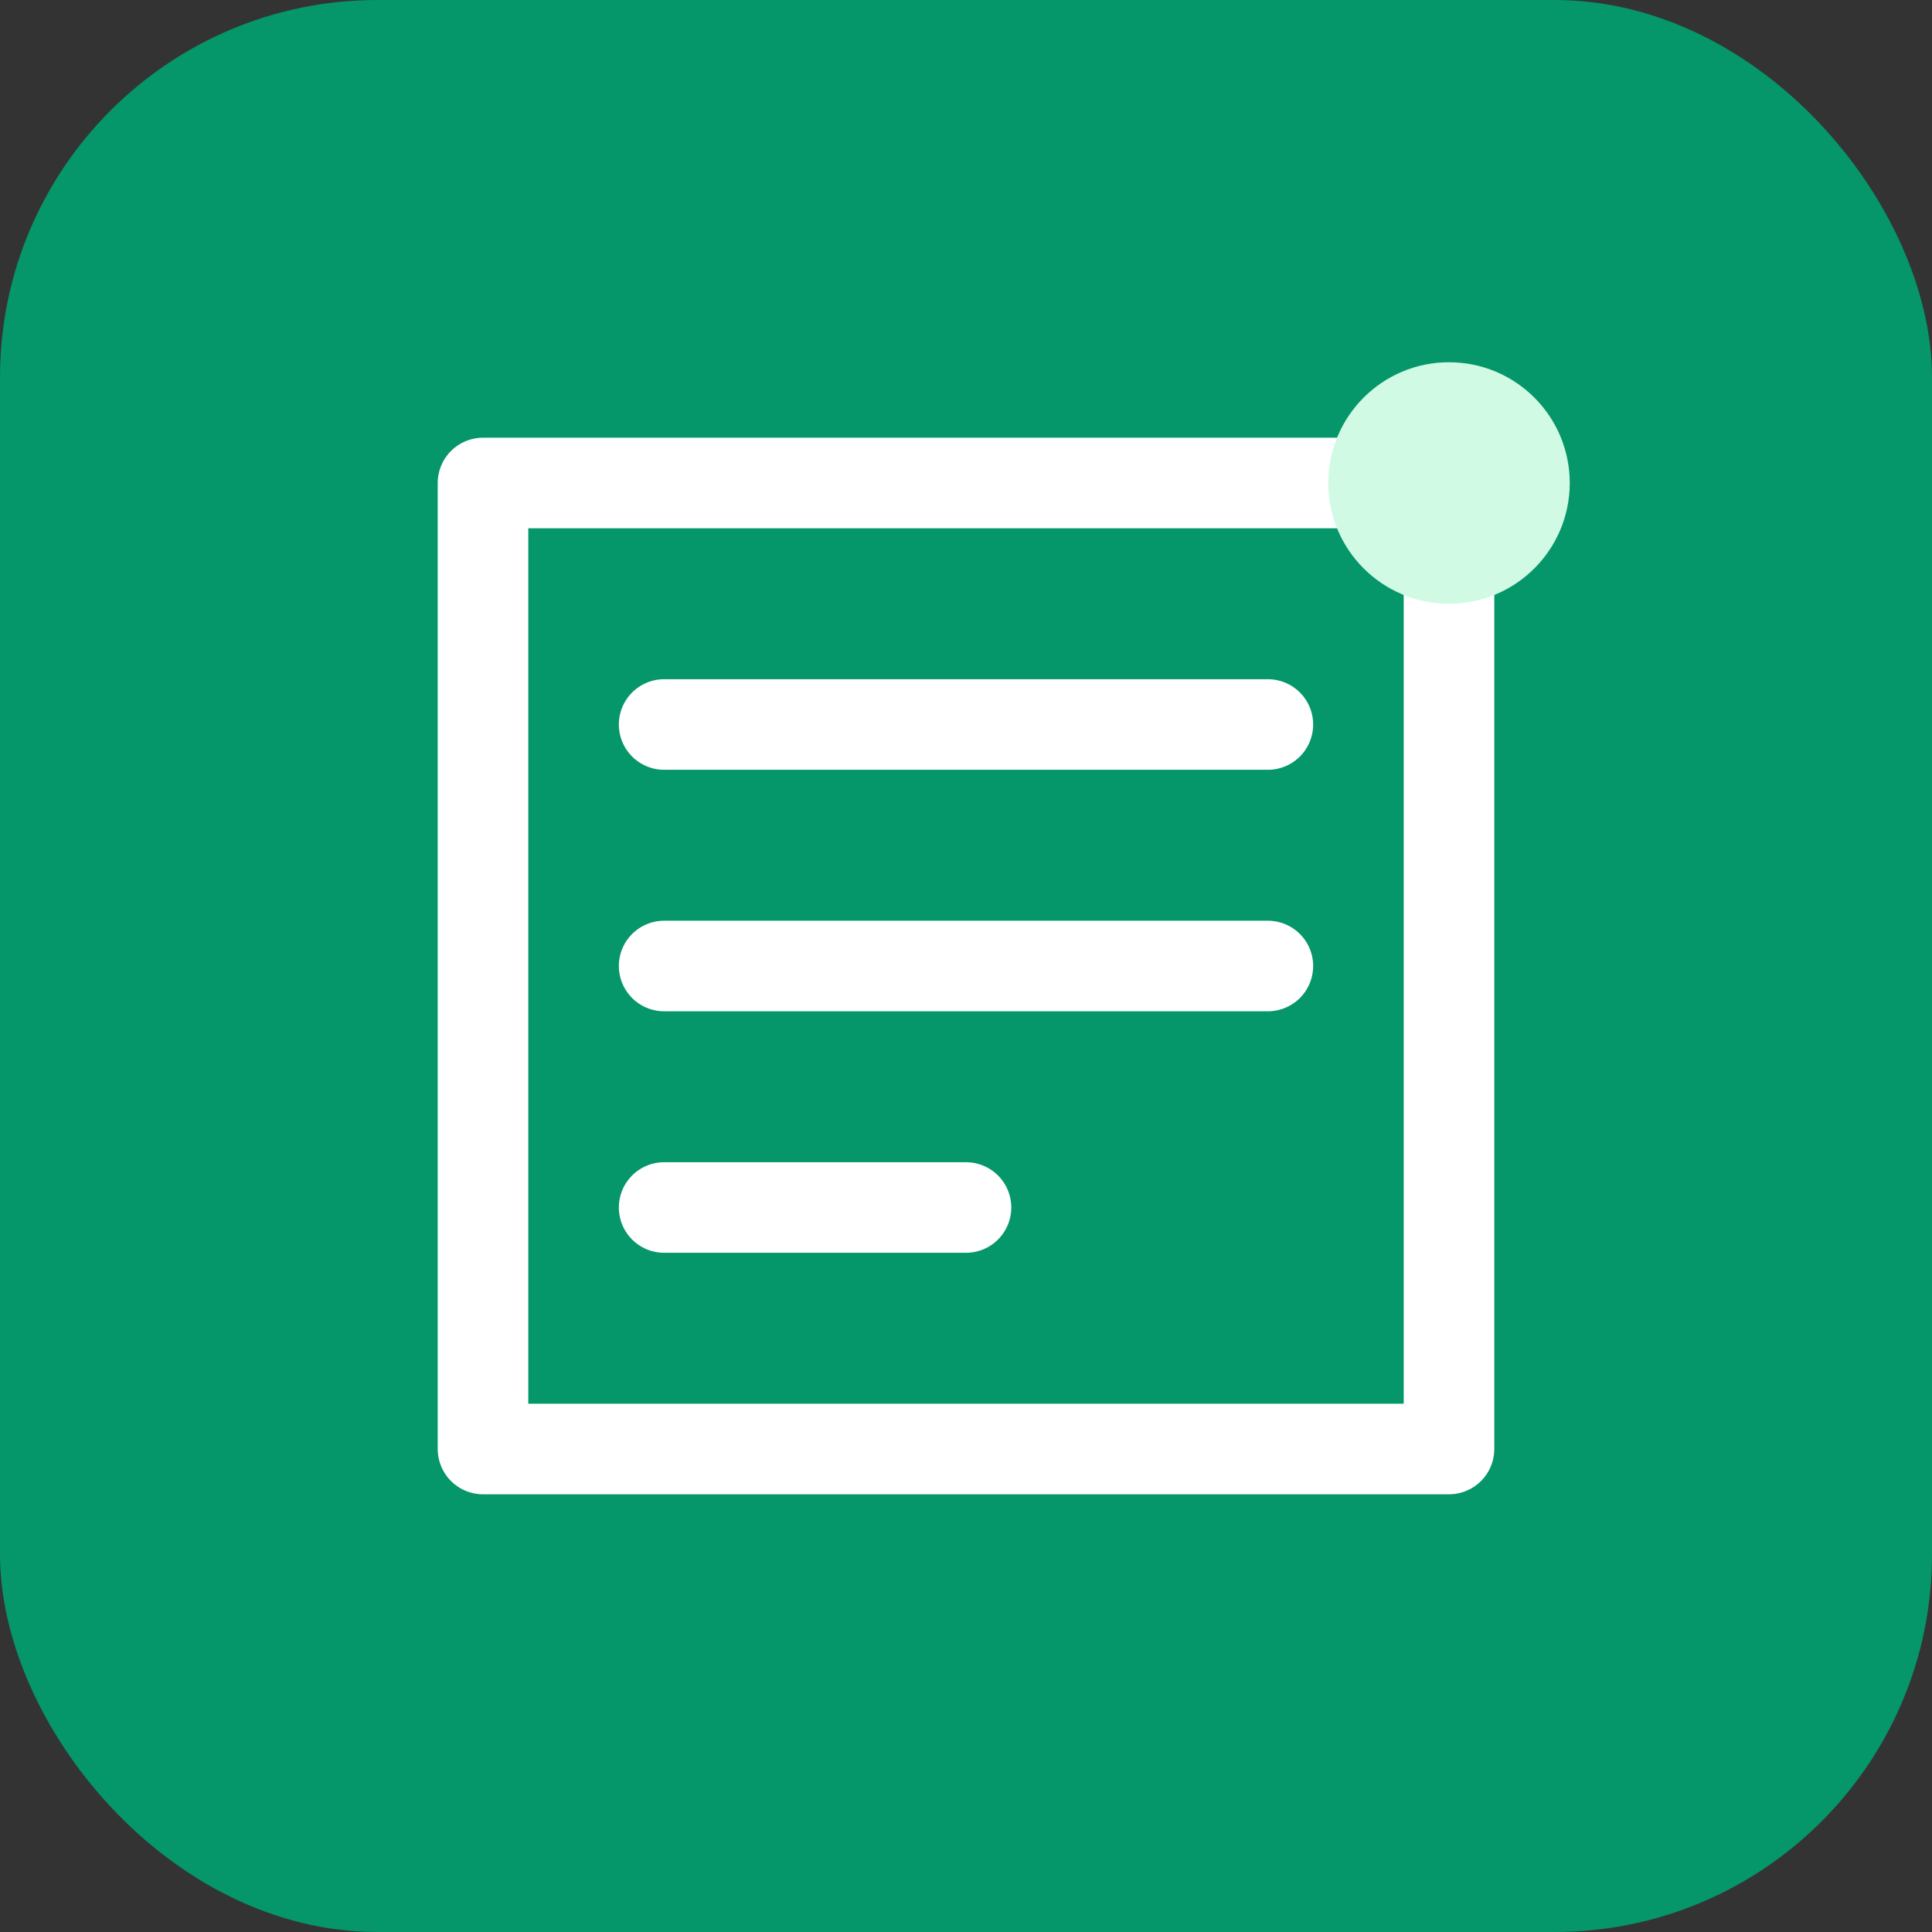
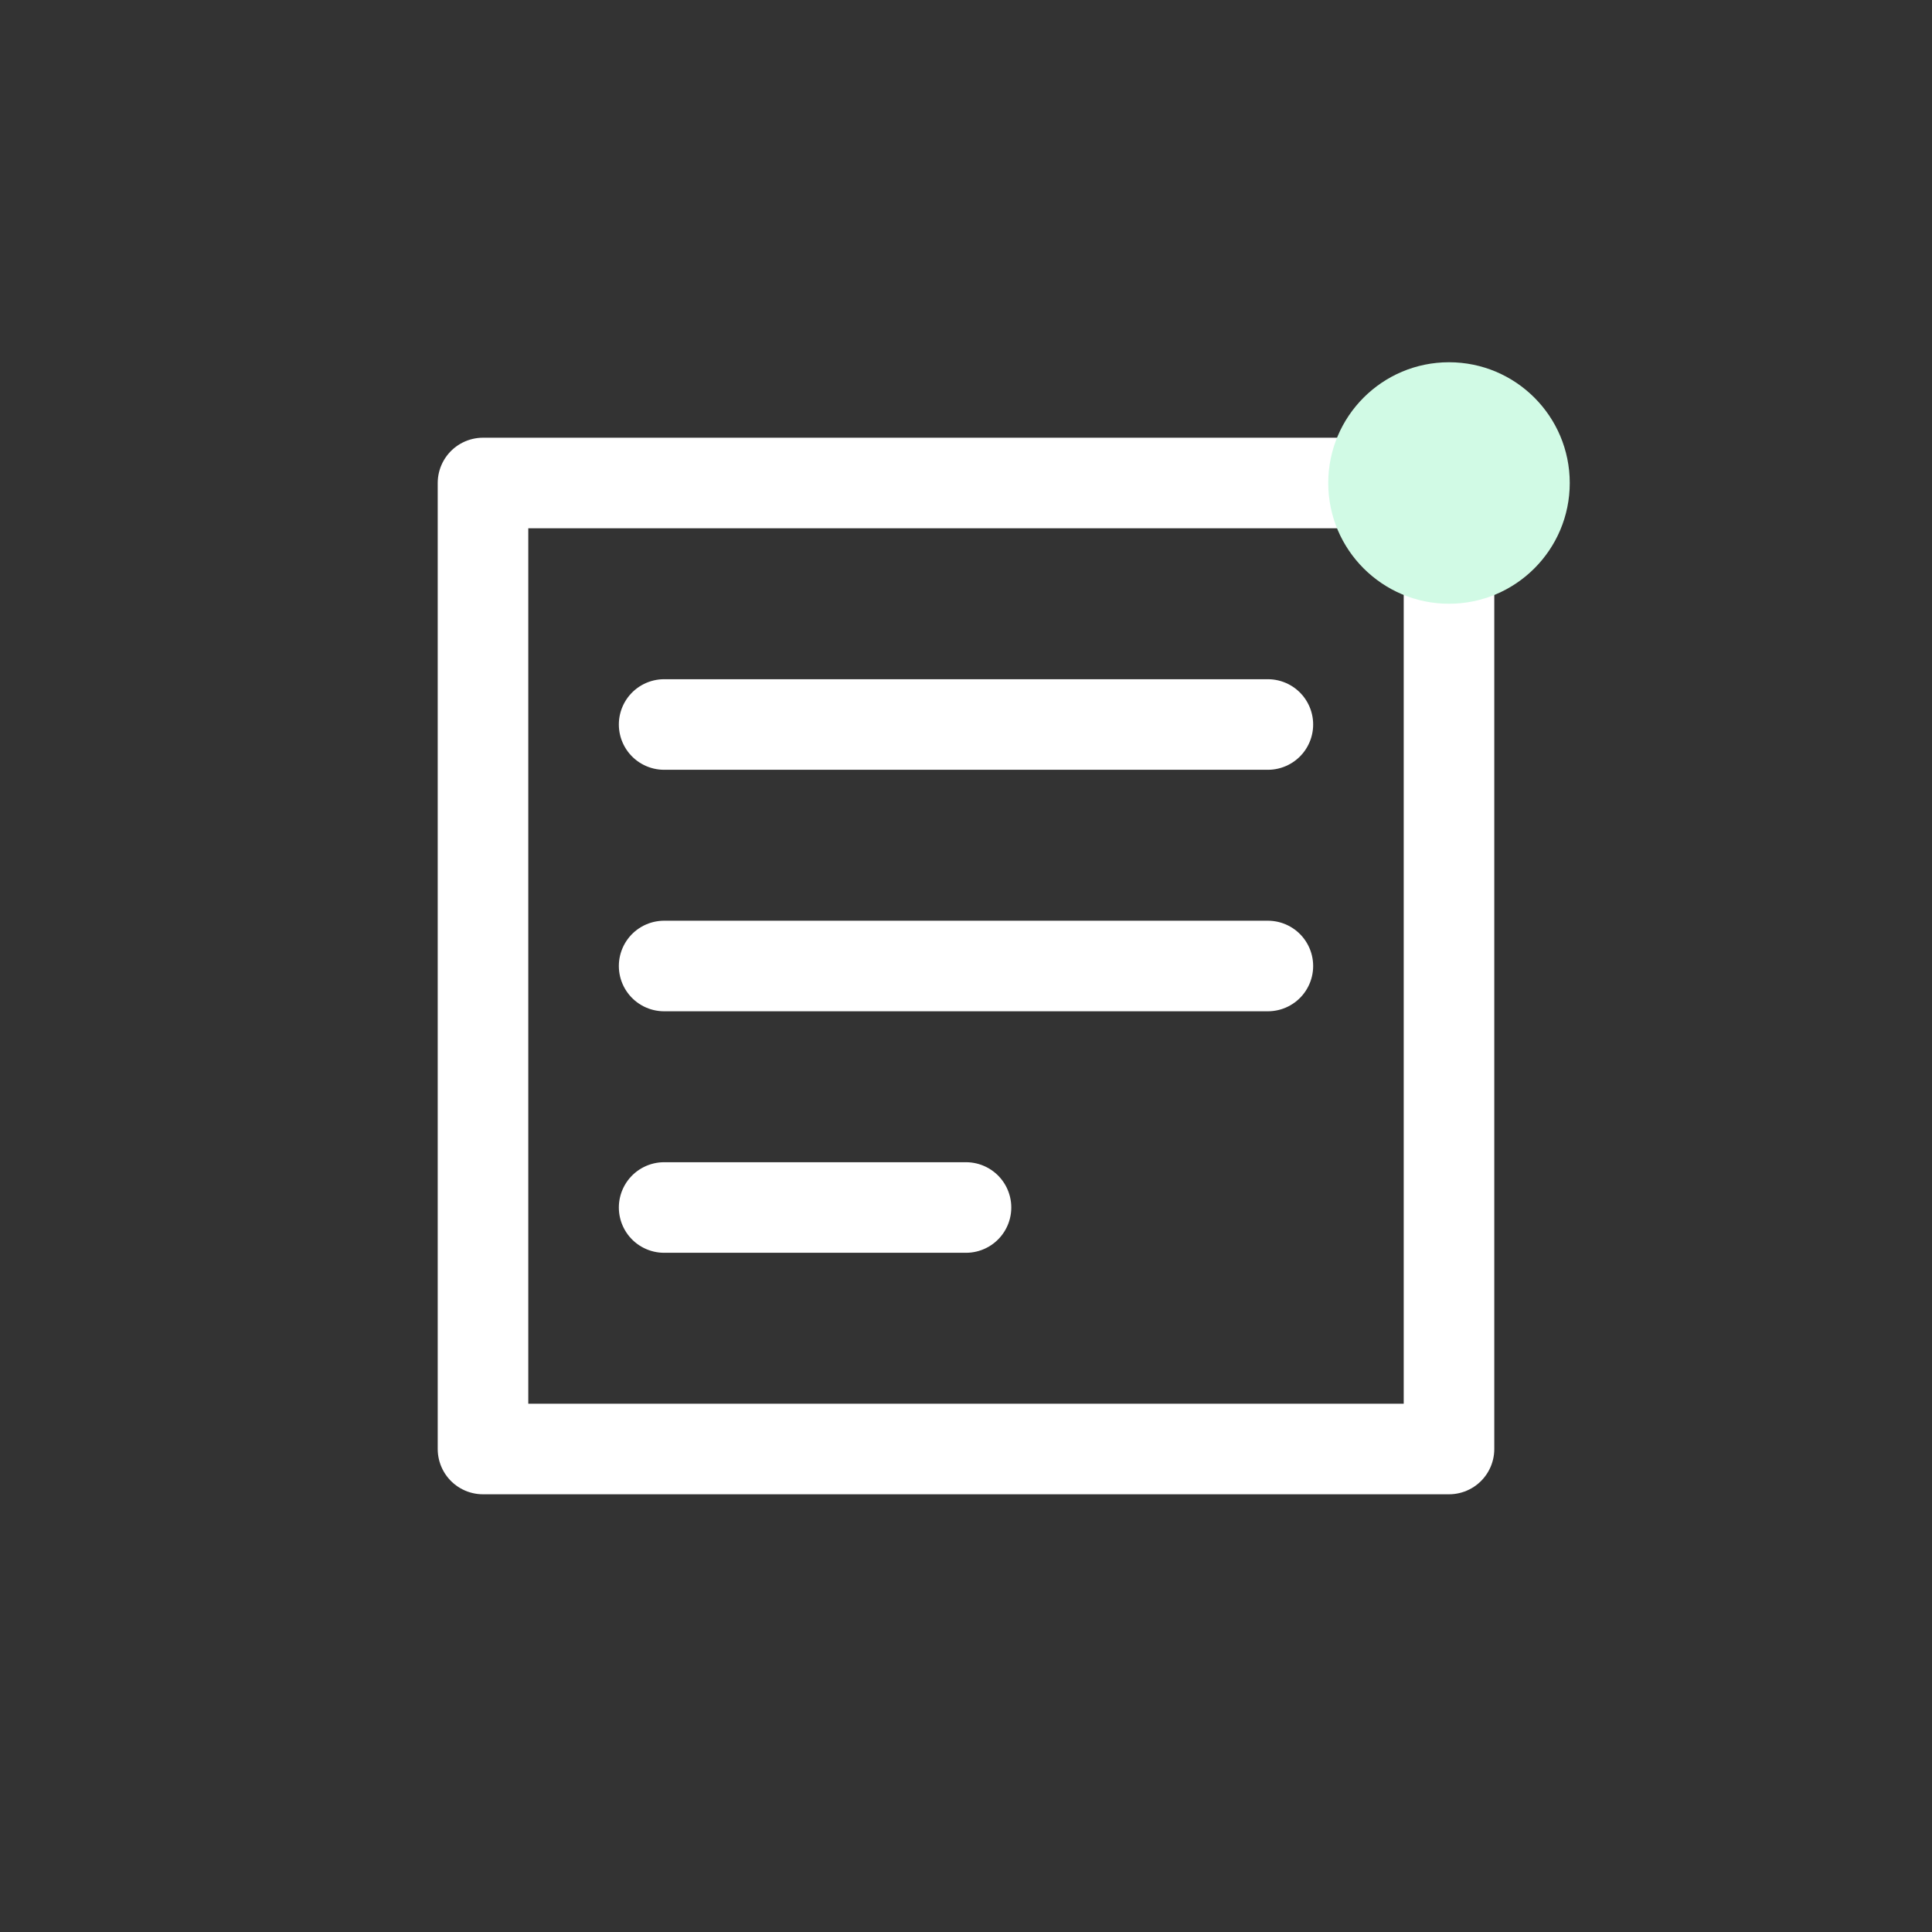
<svg xmlns="http://www.w3.org/2000/svg" width="512" height="512" viewBox="0 0 512 512" fill="none">
  <rect x="0" y="0" width="512" height="512" fill="#333333" stroke="none" />
-   <rect width="512" height="512" rx="100" fill="#059669" />
  <path d="M128 128H384V384H128V128Z" stroke="white" stroke-width="24" stroke-linecap="round" stroke-linejoin="round" />
  <path d="M176 192H336M176 256H336M176 320H256" stroke="white" stroke-width="24" stroke-linecap="round" stroke-linejoin="round" />
  <circle cx="384" cy="128" r="32" fill="#D1FAE5" />
</svg>